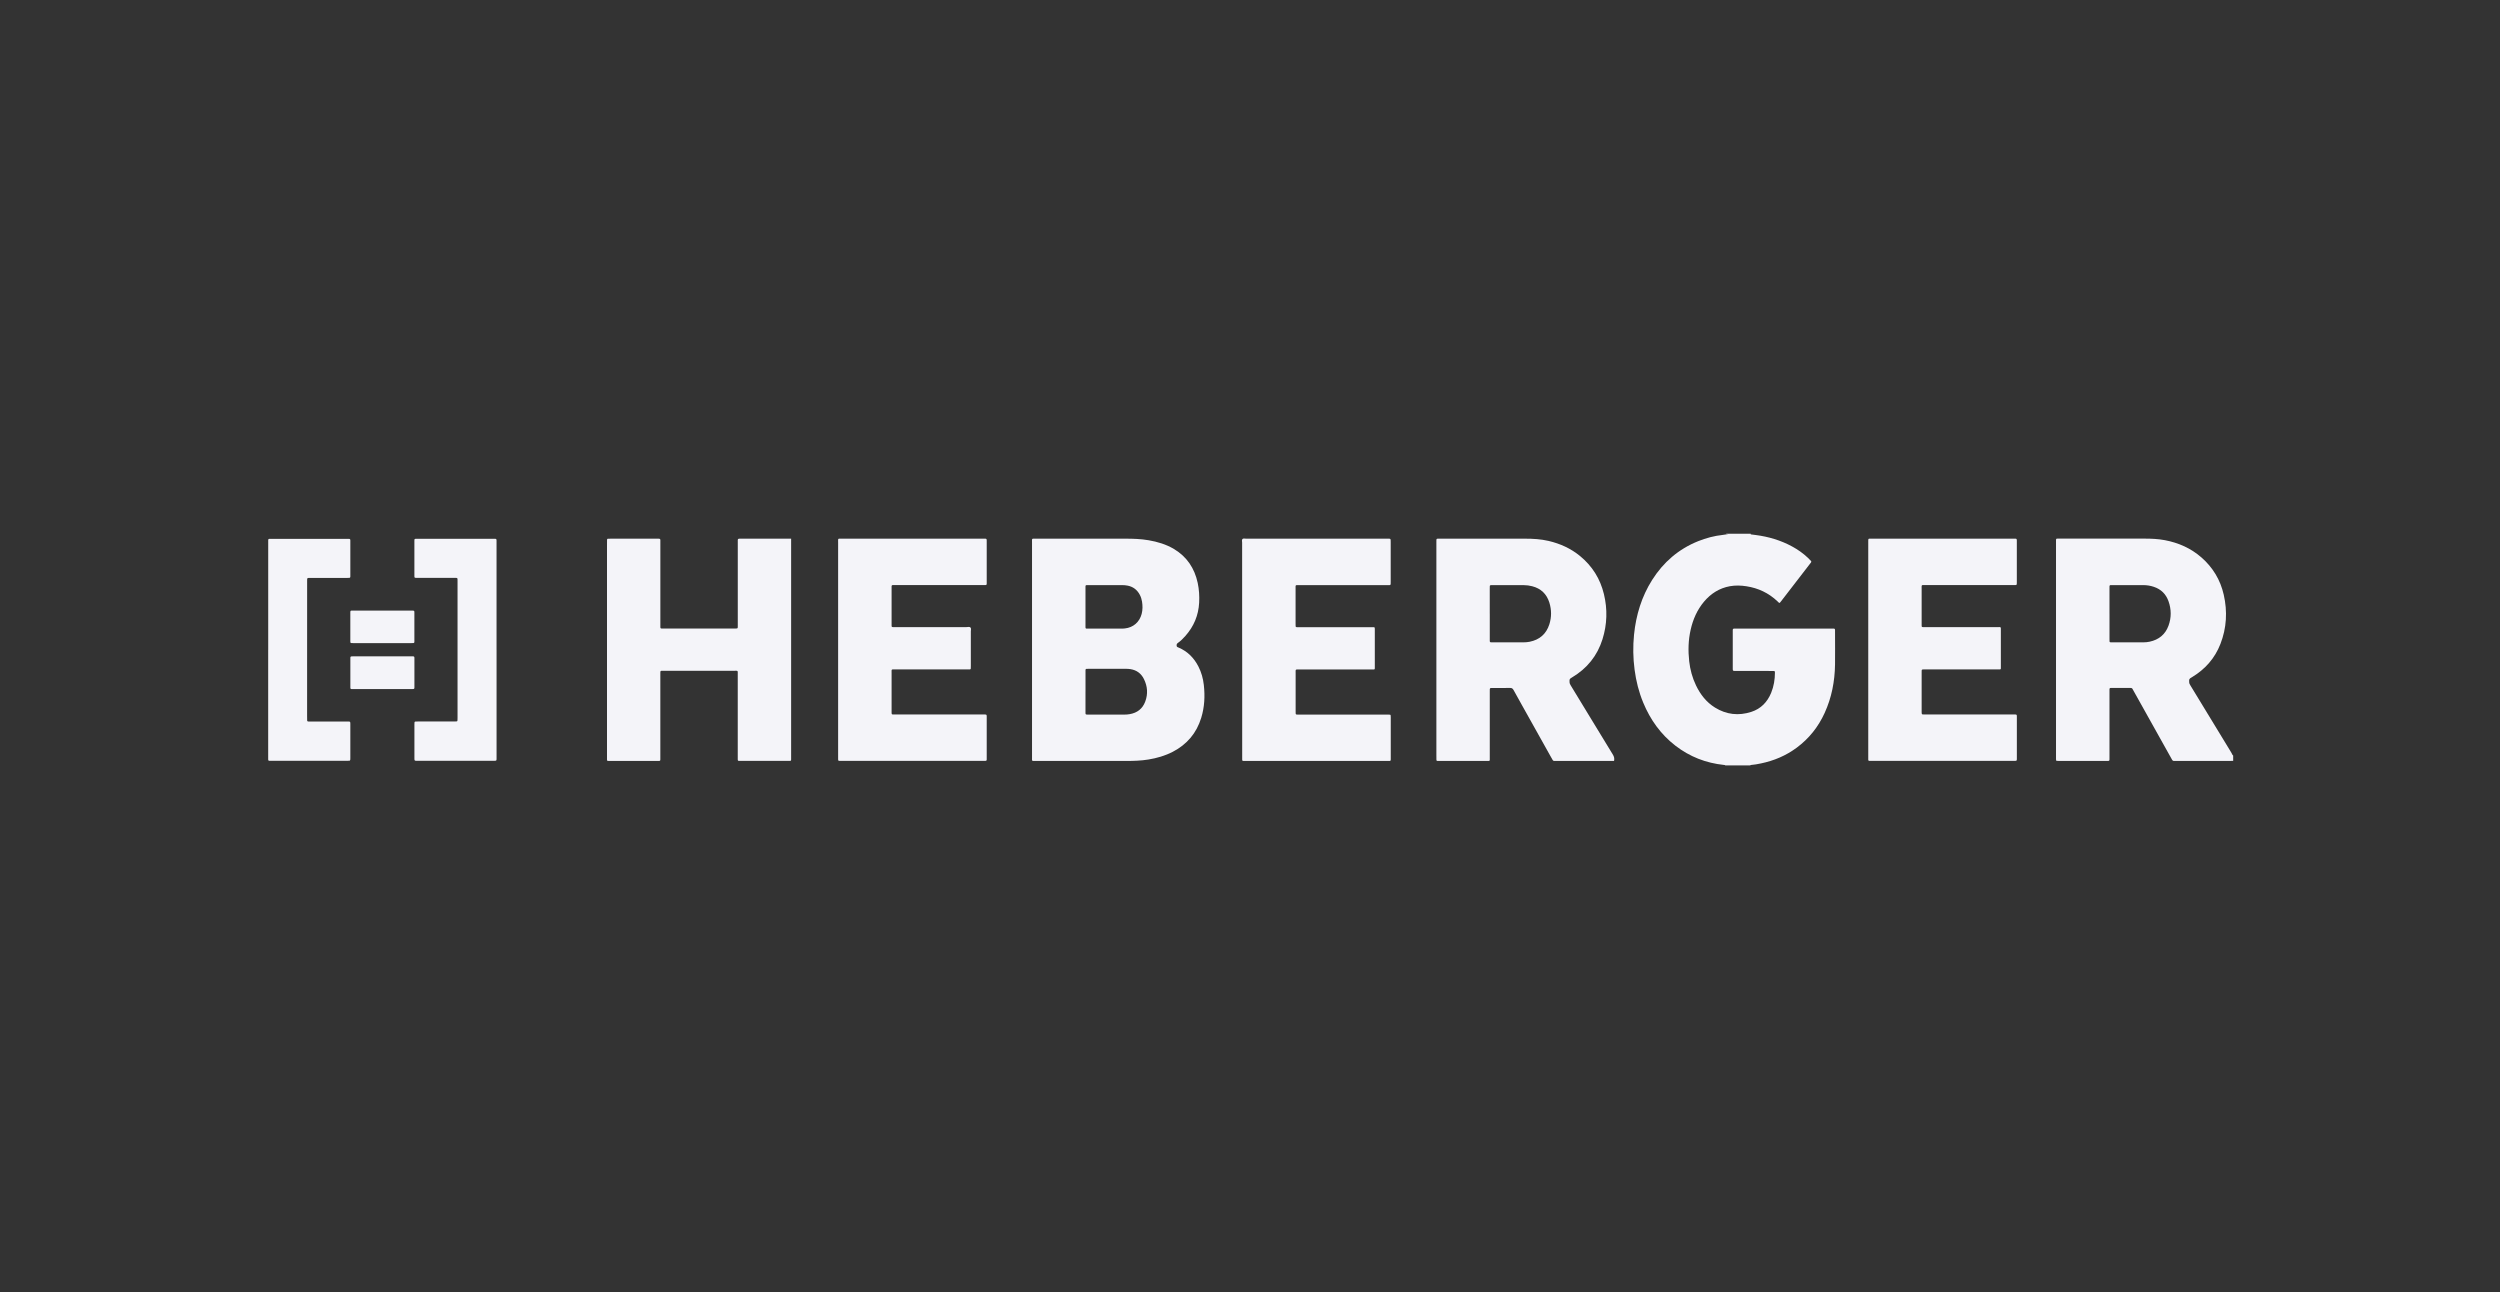
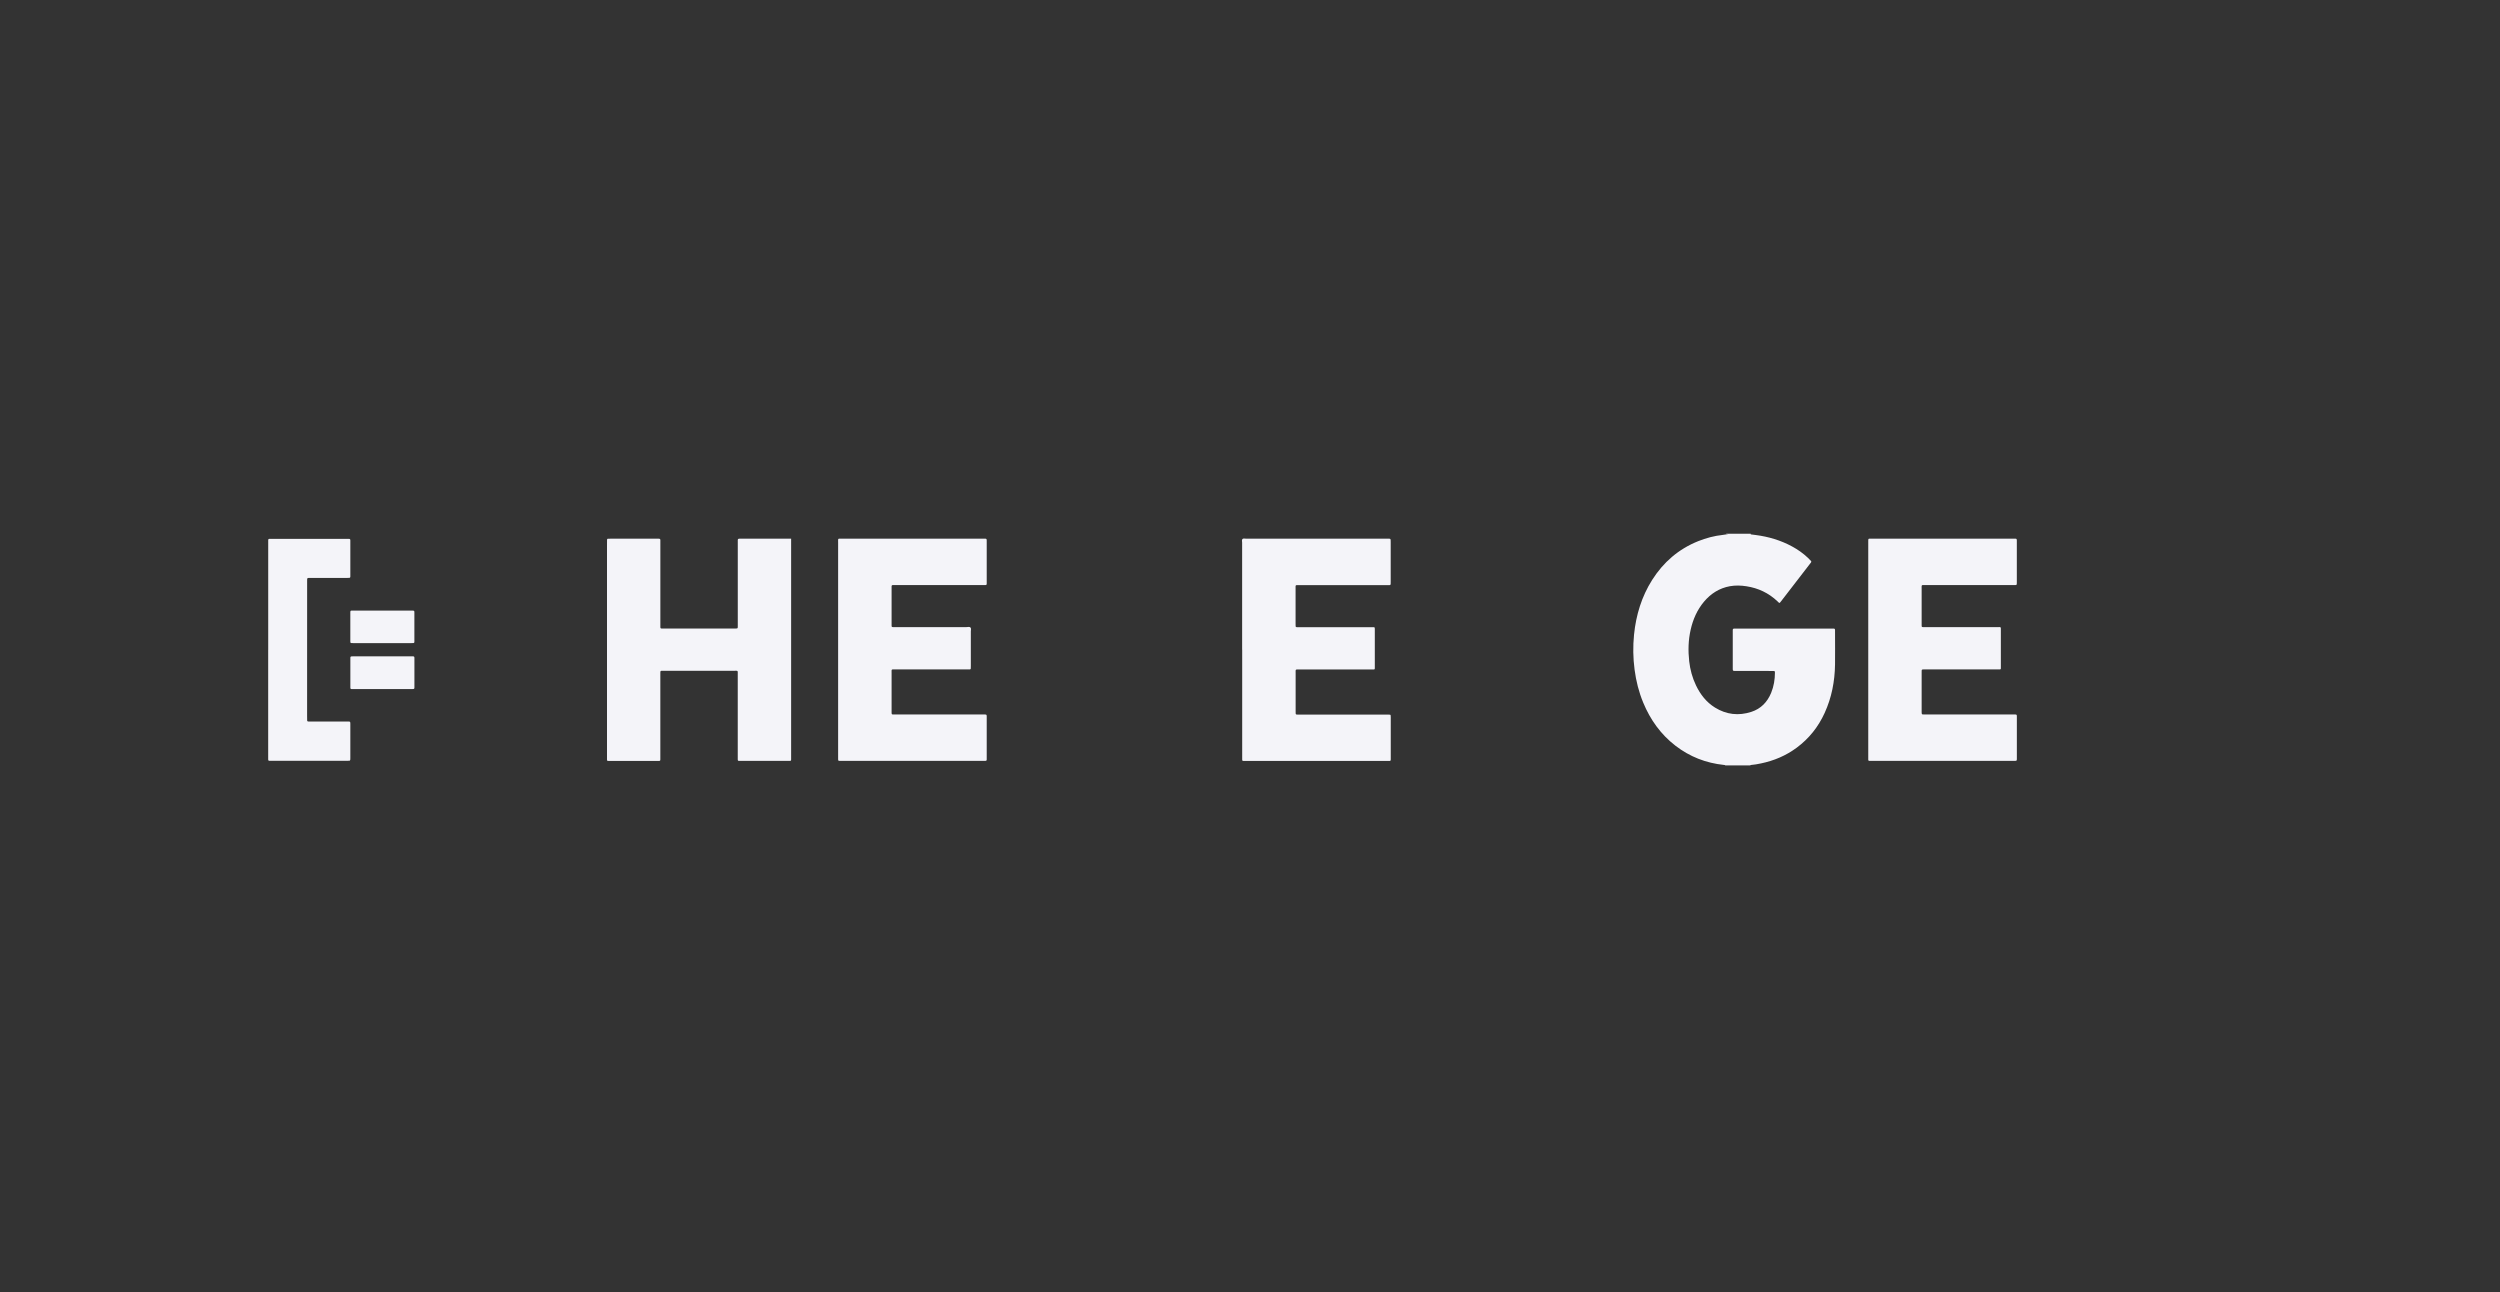
<svg xmlns="http://www.w3.org/2000/svg" width="356" height="184" viewBox="0 0 356 184" fill="none">
  <rect x="0" y="0" width="356" height="184" fill="#333333" stroke="none" />
  <g clip-path="url(#clip0_896_1464)">
-     <path d="M318 108.344C317.83 108.347 317.659 108.359 317.489 108.359C314.916 108.359 312.347 108.359 309.774 108.359C309.728 108.359 309.681 108.359 309.635 108.359C309.483 108.371 309.375 108.324 309.297 108.176C309.177 107.941 309.038 107.715 308.91 107.484C307.217 104.453 305.524 101.418 303.826 98.386C303.555 97.898 303.652 97.969 303.113 97.965C302.339 97.965 301.564 97.965 300.789 97.965C300.711 97.965 300.634 97.965 300.556 97.965C300.44 97.969 300.393 98.039 300.39 98.148C300.39 98.273 300.39 98.398 300.39 98.523C300.39 101.617 300.39 104.711 300.39 107.804C300.39 108.429 300.444 108.355 299.847 108.355C297.631 108.355 295.418 108.355 293.202 108.355C293.094 108.355 292.985 108.359 292.877 108.347C292.842 108.344 292.799 108.297 292.787 108.258C292.772 108.199 292.776 108.133 292.776 108.07C292.776 107.758 292.776 107.445 292.776 107.133C292.776 97.148 292.776 87.168 292.776 77.183C292.776 77.09 292.776 76.996 292.776 76.902C292.784 76.742 292.818 76.703 292.962 76.699C293.055 76.695 293.148 76.699 293.241 76.699C297.282 76.699 301.327 76.699 305.369 76.699C306.345 76.699 307.318 76.738 308.282 76.922C310.224 77.293 311.979 78.066 313.478 79.375C315.109 80.797 316.183 82.578 316.663 84.699C317.202 87.074 317.074 89.418 316.191 91.695C315.396 93.746 314.009 95.305 312.138 96.43C311.715 96.683 311.719 96.68 311.742 97.16C311.75 97.328 311.824 97.453 311.905 97.59C312.796 99.051 313.687 100.515 314.579 101.98C315.633 103.711 316.683 105.441 317.737 107.168C317.822 107.308 317.861 107.484 318.004 107.594V108.344H318ZM300.393 87.39C300.393 88.578 300.393 89.765 300.393 90.953C300.393 91.078 300.393 91.203 300.397 91.328C300.401 91.418 300.455 91.465 300.548 91.469C300.595 91.469 300.641 91.469 300.688 91.469C302.207 91.469 303.722 91.469 305.241 91.469C305.535 91.469 305.83 91.437 306.116 91.375C307.407 91.097 308.333 90.359 308.794 89.101C309.216 87.949 309.208 86.773 308.794 85.613C308.433 84.594 307.732 83.91 306.709 83.566C306.221 83.402 305.717 83.32 305.202 83.32C303.714 83.32 302.23 83.32 300.742 83.32C300.68 83.32 300.618 83.32 300.556 83.32C300.44 83.32 300.393 83.394 300.393 83.5C300.393 83.625 300.39 83.75 300.39 83.875C300.39 85.047 300.39 86.219 300.39 87.39H300.393Z" fill="#F4F4F9" />
-     <path d="M249.302 76C249.302 76.043 249.282 76.094 249.352 76.102C249.569 76.129 249.782 76.152 249.995 76.184C251.824 76.418 253.568 76.934 255.195 77.816C256.017 78.262 256.78 78.797 257.458 79.445C257.625 79.606 257.783 79.777 257.919 79.918C257.946 80.07 257.861 80.129 257.807 80.199C256.412 82.012 255.013 83.824 253.614 85.637C253.568 85.699 253.517 85.762 253.467 85.816C253.417 85.871 253.355 85.859 253.304 85.816C253.235 85.754 253.169 85.688 253.103 85.621C251.855 84.441 250.379 83.746 248.693 83.484C247.907 83.363 247.12 83.336 246.338 83.477C244.842 83.75 243.633 84.516 242.657 85.672C241.673 86.84 241.08 88.203 240.746 89.684C240.413 91.16 240.374 92.652 240.541 94.156C240.677 95.359 240.987 96.516 241.514 97.606C242.134 98.894 242.982 99.992 244.21 100.754C245.842 101.766 247.578 101.957 249.387 101.371C250.751 100.93 251.673 99.977 252.216 98.648C252.591 97.727 252.75 96.762 252.75 95.766C252.75 95.582 252.723 95.555 252.533 95.551C252.208 95.543 251.882 95.543 251.557 95.543C250.1 95.543 248.643 95.543 247.19 95.543C247.144 95.543 247.097 95.543 247.051 95.543C246.775 95.535 246.752 95.516 246.744 95.258C246.744 95.18 246.744 95.102 246.744 95.023C246.744 93.32 246.744 91.617 246.744 89.914C246.744 89.852 246.744 89.789 246.744 89.727C246.752 89.551 246.787 89.519 246.973 89.512C247.082 89.512 247.19 89.512 247.299 89.512C251.774 89.512 256.253 89.512 260.728 89.512C261.379 89.512 261.306 89.438 261.309 90.074C261.309 91.59 261.329 93.106 261.309 94.621C261.275 97.019 260.829 99.336 259.829 101.527C258.923 103.512 257.609 105.164 255.865 106.461C254.335 107.602 252.618 108.324 250.759 108.711C250.29 108.809 249.817 108.898 249.337 108.934C249.298 108.934 249.259 108.973 249.22 108.996H245.687C245.632 108.926 245.551 108.934 245.477 108.926C242.924 108.656 240.615 107.758 238.577 106.184C236.488 104.57 235 102.488 233.993 100.051C233.369 98.547 232.978 96.977 232.765 95.363C232.544 93.699 232.521 92.031 232.687 90.367C232.97 87.582 233.764 84.961 235.264 82.586C236.868 80.051 239.034 78.184 241.812 77.066C242.951 76.609 244.133 76.297 245.353 76.168C245.555 76.148 245.753 76.109 245.95 76.078C246.028 76.082 246.094 76.055 246.148 76H249.31H249.302Z" fill="#F4F4F9" />
+     <path d="M249.302 76C249.302 76.043 249.282 76.094 249.352 76.102C249.569 76.129 249.782 76.152 249.995 76.184C251.824 76.418 253.568 76.934 255.195 77.816C256.017 78.262 256.78 78.797 257.458 79.445C257.625 79.606 257.783 79.777 257.919 79.918C257.946 80.07 257.861 80.129 257.807 80.199C256.412 82.012 255.013 83.824 253.614 85.637C253.568 85.699 253.517 85.762 253.467 85.816C253.417 85.871 253.355 85.859 253.304 85.816C253.235 85.754 253.169 85.688 253.103 85.621C251.855 84.441 250.379 83.746 248.693 83.484C247.907 83.363 247.12 83.336 246.338 83.477C244.842 83.75 243.633 84.516 242.657 85.672C241.673 86.84 241.08 88.203 240.746 89.684C240.413 91.16 240.374 92.652 240.541 94.156C240.677 95.359 240.987 96.516 241.514 97.606C242.134 98.894 242.982 99.992 244.21 100.754C245.842 101.766 247.578 101.957 249.387 101.371C250.751 100.93 251.673 99.977 252.216 98.648C252.591 97.727 252.75 96.762 252.75 95.766C252.75 95.582 252.723 95.555 252.533 95.551C252.208 95.543 251.882 95.543 251.557 95.543C250.1 95.543 248.643 95.543 247.19 95.543C247.144 95.543 247.097 95.543 247.051 95.543C246.775 95.535 246.752 95.516 246.744 95.258C246.744 95.18 246.744 95.102 246.744 95.023C246.744 93.32 246.744 91.617 246.744 89.914C246.744 89.852 246.744 89.789 246.744 89.727C246.752 89.551 246.787 89.519 246.973 89.512C247.082 89.512 247.19 89.512 247.299 89.512C251.774 89.512 256.253 89.512 260.728 89.512C261.379 89.512 261.306 89.438 261.309 90.074C261.309 91.59 261.329 93.106 261.309 94.621C261.275 97.019 260.829 99.336 259.829 101.527C258.923 103.512 257.609 105.164 255.865 106.461C254.335 107.602 252.618 108.324 250.759 108.711C250.29 108.809 249.817 108.898 249.337 108.934C249.298 108.934 249.259 108.973 249.22 108.996H245.687C245.632 108.926 245.551 108.934 245.477 108.926C242.924 108.656 240.615 107.758 238.577 106.184C236.488 104.57 235 102.488 233.993 100.051C233.369 98.547 232.978 96.977 232.765 95.363C232.544 93.699 232.521 92.031 232.687 90.367C232.97 87.582 233.764 84.961 235.264 82.586C236.868 80.051 239.034 78.184 241.812 77.066C242.951 76.609 244.133 76.297 245.353 76.168C245.555 76.148 245.753 76.109 245.95 76.078C246.028 76.082 246.094 76.055 246.148 76H249.31Z" fill="#F4F4F9" />
    <path d="M246.141 76C246.086 76.055 246.02 76.082 245.943 76.078C245.885 76.051 245.827 76.027 245.769 76C245.893 76 246.017 76 246.141 76Z" fill="#F4F4F9" />
-     <path d="M146.96 92.547C146.96 87.453 146.96 82.363 146.96 77.269C146.96 76.632 146.874 76.707 147.533 76.707C151.776 76.707 156.019 76.703 160.265 76.707C161.366 76.707 162.462 76.742 163.551 76.929C164.826 77.148 166.054 77.511 167.174 78.179C169.01 79.277 170.103 80.914 170.553 83.004C170.754 83.941 170.808 84.89 170.758 85.844C170.657 87.64 169.999 89.203 168.813 90.543C168.484 90.914 168.135 91.273 167.724 91.558C167.596 91.648 167.542 91.757 167.55 91.914C167.554 92.035 167.596 92.125 167.716 92.164C167.759 92.179 167.802 92.199 167.844 92.219C169.111 92.761 170.022 93.683 170.649 94.902C171.076 95.726 171.32 96.609 171.424 97.535C171.603 99.121 171.525 100.683 171.056 102.215C170.386 104.402 169.026 106.004 167.011 107.051C165.915 107.621 164.744 107.957 163.528 108.156C162.501 108.324 161.466 108.359 160.428 108.359C156.092 108.359 151.757 108.359 147.417 108.359C146.902 108.359 146.96 108.398 146.96 107.867C146.96 102.758 146.96 97.652 146.96 92.543V92.547ZM154.573 98.484C154.573 99.469 154.573 100.453 154.573 101.437C154.573 101.75 154.581 101.75 154.883 101.758C154.914 101.758 154.945 101.758 154.976 101.758C156.697 101.758 158.413 101.758 160.134 101.758C160.382 101.758 160.63 101.738 160.874 101.695C161.931 101.511 162.695 100.937 163.078 99.914C163.489 98.82 163.412 97.734 162.892 96.691C162.501 95.902 161.862 95.425 160.982 95.285C160.75 95.246 160.521 95.238 160.289 95.238C158.553 95.238 156.821 95.238 155.085 95.238C154.961 95.238 154.837 95.238 154.713 95.246C154.62 95.25 154.581 95.312 154.577 95.398C154.573 95.492 154.577 95.586 154.577 95.679C154.577 96.617 154.577 97.554 154.577 98.492L154.573 98.484ZM154.573 86.41C154.573 87.285 154.573 88.16 154.573 89.035C154.573 89.144 154.573 89.254 154.573 89.363C154.573 89.453 154.62 89.507 154.709 89.511C154.787 89.515 154.864 89.515 154.942 89.515C156.507 89.515 158.068 89.515 159.634 89.515C159.82 89.515 160.006 89.511 160.192 89.488C161.377 89.359 162.261 88.59 162.571 87.429C162.726 86.844 162.718 86.254 162.625 85.664C162.571 85.324 162.466 84.996 162.303 84.691C161.928 83.988 161.362 83.55 160.579 83.394C160.32 83.344 160.06 83.32 159.796 83.32C158.185 83.32 156.577 83.32 154.965 83.32C154.903 83.32 154.841 83.32 154.779 83.32C154.601 83.328 154.577 83.355 154.573 83.55C154.573 83.66 154.573 83.769 154.573 83.879C154.573 84.722 154.573 85.566 154.573 86.41Z" fill="#F4F4F9" />
-     <path d="M229.843 108.36C229.711 108.36 229.607 108.36 229.498 108.36C226.863 108.36 224.232 108.36 221.598 108.36C221.505 108.36 221.412 108.36 221.319 108.36C221.214 108.36 221.148 108.313 221.098 108.223C220.985 108.02 220.865 107.817 220.753 107.614C219.424 105.235 218.091 102.856 216.762 100.477C216.351 99.743 215.937 99.012 215.538 98.274C215.421 98.063 215.297 97.953 215.034 97.961C214.197 97.981 213.36 97.969 212.523 97.969C212.446 97.969 212.368 97.969 212.291 97.977C212.202 97.985 212.151 98.047 212.147 98.129C212.14 98.27 212.143 98.41 212.143 98.551C212.143 101.645 212.143 104.739 212.143 107.828C212.143 108.434 212.213 108.36 211.636 108.36C209.435 108.36 207.238 108.36 205.037 108.36C204.96 108.36 204.882 108.36 204.805 108.36C204.553 108.356 204.549 108.352 204.545 108.094C204.541 107.907 204.541 107.719 204.541 107.532C204.541 97.41 204.541 87.289 204.541 77.164C204.541 76.68 204.514 76.707 204.991 76.707C209.048 76.707 213.108 76.707 217.165 76.707C218.296 76.707 219.424 76.77 220.532 77.031C222.167 77.418 223.667 78.09 224.98 79.164C226.724 80.59 227.867 82.403 228.398 84.598C228.921 86.754 228.859 88.903 228.196 91.024C227.456 93.387 225.995 95.188 223.88 96.45C223.481 96.688 223.488 96.688 223.504 97.149C223.512 97.332 223.593 97.473 223.682 97.621C224.639 99.192 225.592 100.762 226.549 102.332C227.584 104.035 228.619 105.739 229.661 107.438C229.831 107.715 229.928 107.992 229.839 108.367L229.843 108.36ZM212.143 87.395C212.143 88.567 212.143 89.735 212.143 90.906C212.143 91.016 212.143 91.125 212.143 91.235C212.151 91.446 212.167 91.461 212.395 91.469C212.426 91.469 212.457 91.469 212.488 91.469C213.972 91.469 215.46 91.469 216.944 91.469C217.239 91.469 217.529 91.446 217.82 91.387C219.234 91.102 220.187 90.281 220.629 88.899C220.954 87.875 220.947 86.832 220.629 85.809C220.245 84.582 219.428 83.801 218.184 83.481C217.793 83.379 217.394 83.325 216.991 83.325C215.491 83.325 213.988 83.325 212.488 83.325C212.426 83.325 212.364 83.325 212.302 83.325C212.217 83.328 212.155 83.371 212.147 83.465C212.14 83.59 212.14 83.715 212.14 83.84C212.14 85.028 212.14 86.211 212.14 87.399L212.143 87.395Z" fill="#F4F4F9" />
    <path d="M112.657 76.703C112.657 76.898 112.657 77.039 112.657 77.176C112.657 87.406 112.657 97.641 112.657 107.871C112.657 108.398 112.708 108.352 112.188 108.352C109.957 108.352 107.729 108.352 105.497 108.352C105.419 108.352 105.342 108.352 105.264 108.352C105.086 108.344 105.059 108.316 105.055 108.125C105.051 107.891 105.055 107.656 105.055 107.422C105.055 103.641 105.055 99.859 105.055 96.082C105.055 95.43 105.129 95.519 104.482 95.519C101.165 95.519 97.852 95.519 94.535 95.519C94.001 95.519 94.032 95.457 94.032 96.019C94.032 99.941 94.032 103.863 94.032 107.781C94.032 108.441 94.105 108.355 93.466 108.355C91.281 108.355 89.099 108.355 86.914 108.355C86.821 108.355 86.728 108.355 86.635 108.355C86.468 108.348 86.441 108.328 86.437 108.172C86.433 107.969 86.437 107.766 86.437 107.562C86.437 97.66 86.437 87.754 86.437 77.852C86.437 77.523 86.437 77.195 86.441 76.867C86.441 76.777 86.488 76.723 86.577 76.715C86.685 76.711 86.794 76.711 86.902 76.711C89.134 76.711 91.362 76.711 93.594 76.711C93.671 76.711 93.749 76.711 93.826 76.711C93.974 76.719 94.028 76.766 94.035 76.902C94.043 77.027 94.035 77.152 94.035 77.277C94.035 81.168 94.035 85.059 94.035 88.945C94.035 89.582 93.974 89.5 94.57 89.5C97.903 89.5 101.231 89.5 104.563 89.5C104.625 89.5 104.687 89.5 104.749 89.5C105.051 89.496 105.059 89.496 105.059 89.184C105.059 88.262 105.059 87.34 105.059 86.418C105.059 83.371 105.059 80.324 105.059 77.281C105.059 76.652 104.997 76.711 105.636 76.711C107.837 76.711 110.034 76.711 112.235 76.711C112.359 76.711 112.483 76.711 112.661 76.711L112.657 76.703Z" fill="#F4F4F9" />
    <path d="M119.349 92.55C119.349 87.457 119.349 82.367 119.349 77.273C119.349 76.624 119.264 76.707 119.919 76.703C126.595 76.703 133.271 76.703 139.947 76.703C140.559 76.703 140.509 76.656 140.509 77.246C140.509 79.074 140.509 80.902 140.509 82.73C140.509 82.855 140.509 82.98 140.509 83.105C140.501 83.281 140.47 83.312 140.28 83.316C140.156 83.32 140.032 83.316 139.908 83.316C135.821 83.316 131.729 83.316 127.641 83.316C127.471 83.316 127.3 83.316 127.13 83.316C127.013 83.316 126.967 83.386 126.963 83.492C126.963 83.585 126.963 83.679 126.963 83.773C126.963 85.46 126.963 87.148 126.963 88.835C126.963 88.929 126.963 89.023 126.963 89.117C126.971 89.265 127.002 89.293 127.168 89.3C127.292 89.304 127.416 89.3 127.54 89.3C130.904 89.3 134.263 89.3 137.626 89.3C137.82 89.3 138.064 89.214 138.204 89.363C138.324 89.492 138.246 89.722 138.246 89.906C138.246 91.531 138.246 93.156 138.246 94.781C138.246 94.921 138.246 95.062 138.238 95.203C138.238 95.273 138.192 95.316 138.122 95.32C137.998 95.32 137.874 95.324 137.75 95.324C134.34 95.324 130.935 95.324 127.525 95.324C126.878 95.324 126.963 95.246 126.963 95.902C126.963 97.636 126.963 99.371 126.963 101.105C126.963 101.23 126.963 101.355 126.963 101.48C126.971 101.726 126.982 101.738 127.234 101.742C127.436 101.746 127.637 101.742 127.839 101.742C131.88 101.742 135.925 101.742 139.967 101.742C140.06 101.742 140.153 101.742 140.246 101.742C140.478 101.75 140.505 101.773 140.509 102.015C140.509 102.796 140.509 103.578 140.509 104.359C140.509 105.515 140.509 106.671 140.509 107.828C140.509 107.937 140.509 108.046 140.509 108.156C140.501 108.304 140.462 108.335 140.304 108.347C140.273 108.347 140.242 108.347 140.211 108.347C140.149 108.347 140.087 108.347 140.025 108.347C133.24 108.347 126.456 108.347 119.671 108.347C119.655 108.347 119.64 108.347 119.624 108.347C119.369 108.347 119.357 108.335 119.349 108.097C119.349 107.988 119.349 107.878 119.349 107.769C119.349 102.691 119.349 97.617 119.349 92.539V92.55Z" fill="#F4F4F9" />
    <path d="M176.88 92.512C176.88 87.434 176.88 82.359 176.88 77.281C176.88 77.098 176.799 76.871 176.942 76.746C177.063 76.641 177.272 76.707 177.438 76.707C184.145 76.707 190.853 76.707 197.56 76.707C198.044 76.707 198.036 76.68 198.036 77.195C198.036 79.07 198.036 80.945 198.036 82.82C198.036 83.387 198.059 83.324 197.536 83.324C193.371 83.324 189.202 83.324 185.037 83.324C184.424 83.324 184.49 83.242 184.49 83.867C184.49 85.492 184.49 87.117 184.49 88.742C184.49 88.883 184.49 89.024 184.498 89.164C184.498 89.254 184.552 89.305 184.641 89.309C184.765 89.309 184.889 89.309 185.013 89.309C188.005 89.309 190.992 89.309 193.983 89.309C194.495 89.309 195.006 89.309 195.518 89.309C195.762 89.309 195.769 89.32 195.773 89.582C195.773 90.113 195.773 90.645 195.773 91.176C195.773 92.395 195.773 93.613 195.773 94.832C195.773 94.942 195.773 95.051 195.773 95.16C195.773 95.27 195.735 95.34 195.611 95.336C195.487 95.336 195.363 95.336 195.239 95.336C191.848 95.336 188.454 95.336 185.064 95.336C184.421 95.336 184.498 95.258 184.498 95.91C184.498 97.723 184.498 99.535 184.498 101.348C184.498 101.774 184.498 101.758 184.905 101.758C189.07 101.758 193.239 101.758 197.405 101.758C197.575 101.758 197.746 101.758 197.916 101.766C197.982 101.766 198.028 101.813 198.032 101.883C198.04 101.977 198.044 102.07 198.044 102.164C198.044 104.102 198.044 106.039 198.044 107.977C198.044 108.055 198.044 108.133 198.04 108.211C198.036 108.297 197.99 108.356 197.897 108.359C197.773 108.359 197.649 108.359 197.525 108.359C190.787 108.359 184.049 108.359 177.311 108.359C176.857 108.359 176.888 108.391 176.888 107.93C176.888 102.789 176.888 97.653 176.888 92.512H176.88Z" fill="#F4F4F9" />
    <path d="M38.194 92.547C38.194 87.472 38.194 82.394 38.194 77.32C38.194 77.18 38.194 77.039 38.194 76.898C38.194 76.781 38.267 76.734 38.372 76.73C38.45 76.73 38.527 76.73 38.605 76.73C42.181 76.73 45.761 76.73 49.337 76.73C49.95 76.73 49.888 76.683 49.888 77.281C49.888 78.766 49.888 80.25 49.888 81.73C49.888 81.855 49.888 81.98 49.888 82.105C49.888 82.215 49.837 82.285 49.725 82.289C49.57 82.293 49.415 82.297 49.26 82.297C47.602 82.297 45.947 82.297 44.289 82.297C43.696 82.297 43.735 82.234 43.735 82.847C43.735 89.187 43.735 95.527 43.731 101.871C43.731 102.105 43.735 102.34 43.739 102.574C43.739 102.687 43.8 102.742 43.913 102.742C44.052 102.742 44.192 102.742 44.331 102.742C45.99 102.742 47.644 102.742 49.303 102.742C49.411 102.742 49.52 102.742 49.628 102.742C49.857 102.75 49.88 102.777 49.888 103.027C49.888 103.058 49.888 103.09 49.888 103.121C49.888 104.73 49.888 106.34 49.888 107.945C49.888 108.023 49.888 108.101 49.88 108.18C49.872 108.269 49.822 108.324 49.733 108.328C49.593 108.336 49.454 108.34 49.314 108.34C45.753 108.34 42.189 108.34 38.628 108.34C38.55 108.34 38.473 108.34 38.395 108.34C38.236 108.332 38.198 108.297 38.19 108.148C38.182 108.023 38.19 107.898 38.19 107.773C38.19 102.699 38.19 97.621 38.19 92.547H38.194Z" fill="#F4F4F9" />
-     <path d="M70.71 92.519C70.71 97.547 70.71 102.578 70.71 107.605C70.71 107.762 70.71 107.918 70.71 108.074C70.703 108.309 70.683 108.328 70.431 108.336C70.183 108.344 69.936 108.34 69.688 108.34C66.313 108.34 62.934 108.34 59.559 108.34C59.497 108.34 59.435 108.34 59.373 108.34C59.02 108.336 59.013 108.336 59.013 107.973C59.013 106.363 59.013 104.754 59.013 103.148C59.013 103.055 59.013 102.961 59.024 102.867C59.032 102.797 59.079 102.754 59.148 102.75C59.288 102.742 59.427 102.738 59.567 102.738C61.241 102.738 62.911 102.738 64.585 102.738C64.724 102.738 64.864 102.738 65.003 102.73C65.092 102.73 65.142 102.676 65.146 102.586C65.15 102.461 65.154 102.336 65.154 102.211C65.154 95.731 65.154 89.246 65.154 82.766C65.154 82.25 65.181 82.289 64.674 82.289C62.922 82.289 61.175 82.289 59.423 82.289C58.989 82.289 59.009 82.297 59.009 81.887C59.009 80.277 59.009 78.668 59.009 77.062C59.009 77 59.009 76.938 59.013 76.875C59.017 76.781 59.071 76.734 59.156 76.727C59.249 76.719 59.342 76.723 59.435 76.723C63.027 76.723 66.623 76.723 70.215 76.723C70.308 76.723 70.4 76.723 70.493 76.723C70.664 76.731 70.699 76.769 70.707 76.953C70.71 77.094 70.707 77.234 70.707 77.375C70.707 82.418 70.707 87.465 70.707 92.508L70.71 92.519Z" fill="#F4F4F9" />
    <path d="M54.437 98.125C53.092 98.125 51.744 98.125 50.399 98.125C50.291 98.125 50.182 98.125 50.074 98.125C49.965 98.125 49.895 98.078 49.892 97.961C49.892 97.898 49.892 97.836 49.892 97.773C49.892 96.445 49.892 95.121 49.892 93.793C49.892 93.746 49.892 93.699 49.892 93.652C49.892 93.543 49.942 93.477 50.054 93.469C50.132 93.469 50.209 93.465 50.287 93.465C53.073 93.465 55.859 93.465 58.641 93.465C58.703 93.465 58.765 93.465 58.827 93.465C58.966 93.473 59.005 93.516 59.013 93.672C59.013 93.719 59.013 93.766 59.013 93.812C59.013 95.125 59.013 96.434 59.013 97.746C59.013 97.809 59.013 97.871 59.013 97.934C59.013 98.039 58.966 98.113 58.85 98.117C58.726 98.117 58.602 98.125 58.478 98.125C57.133 98.125 55.785 98.125 54.441 98.125H54.437Z" fill="#F4F4F9" />
    <path d="M54.432 86.949C55.746 86.949 57.063 86.949 58.377 86.949C58.485 86.949 58.594 86.949 58.702 86.949C59.004 86.957 59.008 86.957 59.008 87.269C59.008 88.598 59.008 89.922 59.008 91.25C59.008 91.297 59.008 91.344 59.008 91.391C59.008 91.5 58.966 91.57 58.849 91.574C58.756 91.574 58.663 91.578 58.57 91.578C55.815 91.578 53.06 91.578 50.306 91.578C49.856 91.578 49.887 91.598 49.887 91.137C49.887 89.856 49.887 88.578 49.887 87.297C49.887 87.266 49.887 87.234 49.887 87.203C49.895 86.961 49.903 86.953 50.162 86.945C50.24 86.945 50.317 86.945 50.395 86.945C51.739 86.945 53.088 86.945 54.432 86.945V86.949Z" fill="#F4F4F9" />
    <path d="M266.04 92.531V77.25C266.04 77.172 266.04 77.094 266.04 77.016C266.044 76.707 266.044 76.703 266.35 76.703C268.52 76.703 270.686 76.703 272.856 76.703C277.439 76.703 282.027 76.703 286.611 76.703C286.735 76.703 286.859 76.703 286.983 76.703C287.149 76.711 287.188 76.758 287.196 76.938C287.196 77.016 287.196 77.094 287.196 77.172C287.196 79.078 287.196 80.984 287.196 82.891C287.196 83.344 287.204 83.316 286.758 83.316C282.589 83.316 278.424 83.316 274.254 83.316C273.545 83.316 273.646 83.211 273.642 83.934C273.638 85.527 273.642 87.121 273.642 88.715C273.642 88.84 273.642 88.965 273.642 89.09C273.65 89.277 273.669 89.297 273.863 89.301C273.972 89.301 274.08 89.301 274.189 89.301C277.598 89.301 281.004 89.301 284.414 89.301C284.983 89.301 284.921 89.223 284.921 89.836C284.921 91.523 284.921 93.211 284.921 94.898C284.921 94.992 284.921 95.086 284.921 95.18C284.921 95.269 284.875 95.324 284.782 95.324C284.642 95.324 284.503 95.324 284.363 95.324C281.031 95.324 277.703 95.324 274.371 95.324C274.231 95.324 274.092 95.324 273.952 95.324C273.65 95.332 273.642 95.332 273.642 95.641C273.642 97.578 273.642 99.516 273.642 101.453C273.642 101.516 273.642 101.582 273.662 101.637C273.673 101.676 273.716 101.719 273.751 101.727C273.824 101.742 273.906 101.738 273.983 101.742C274.448 101.742 274.913 101.742 275.378 101.742C279.144 101.742 282.907 101.742 286.673 101.742C287.254 101.742 287.2 101.695 287.2 102.27C287.2 104.098 287.2 105.926 287.2 107.754C287.2 107.848 287.2 107.941 287.2 108.035C287.196 108.336 287.188 108.344 286.886 108.348C286.622 108.348 286.359 108.348 286.095 108.348C279.543 108.348 272.991 108.348 266.435 108.348C266.358 108.348 266.28 108.348 266.203 108.348C266.087 108.348 266.04 108.285 266.04 108.172C266.04 108.047 266.04 107.922 266.04 107.797C266.04 102.703 266.04 97.609 266.04 92.516V92.531Z" fill="#F4F4F9" />
  </g>
  <defs>
    <clipPath id="clip0_896_1464">
      <rect width="280" height="33" fill="white" transform="translate(38 76)" />
    </clipPath>
  </defs>
</svg>